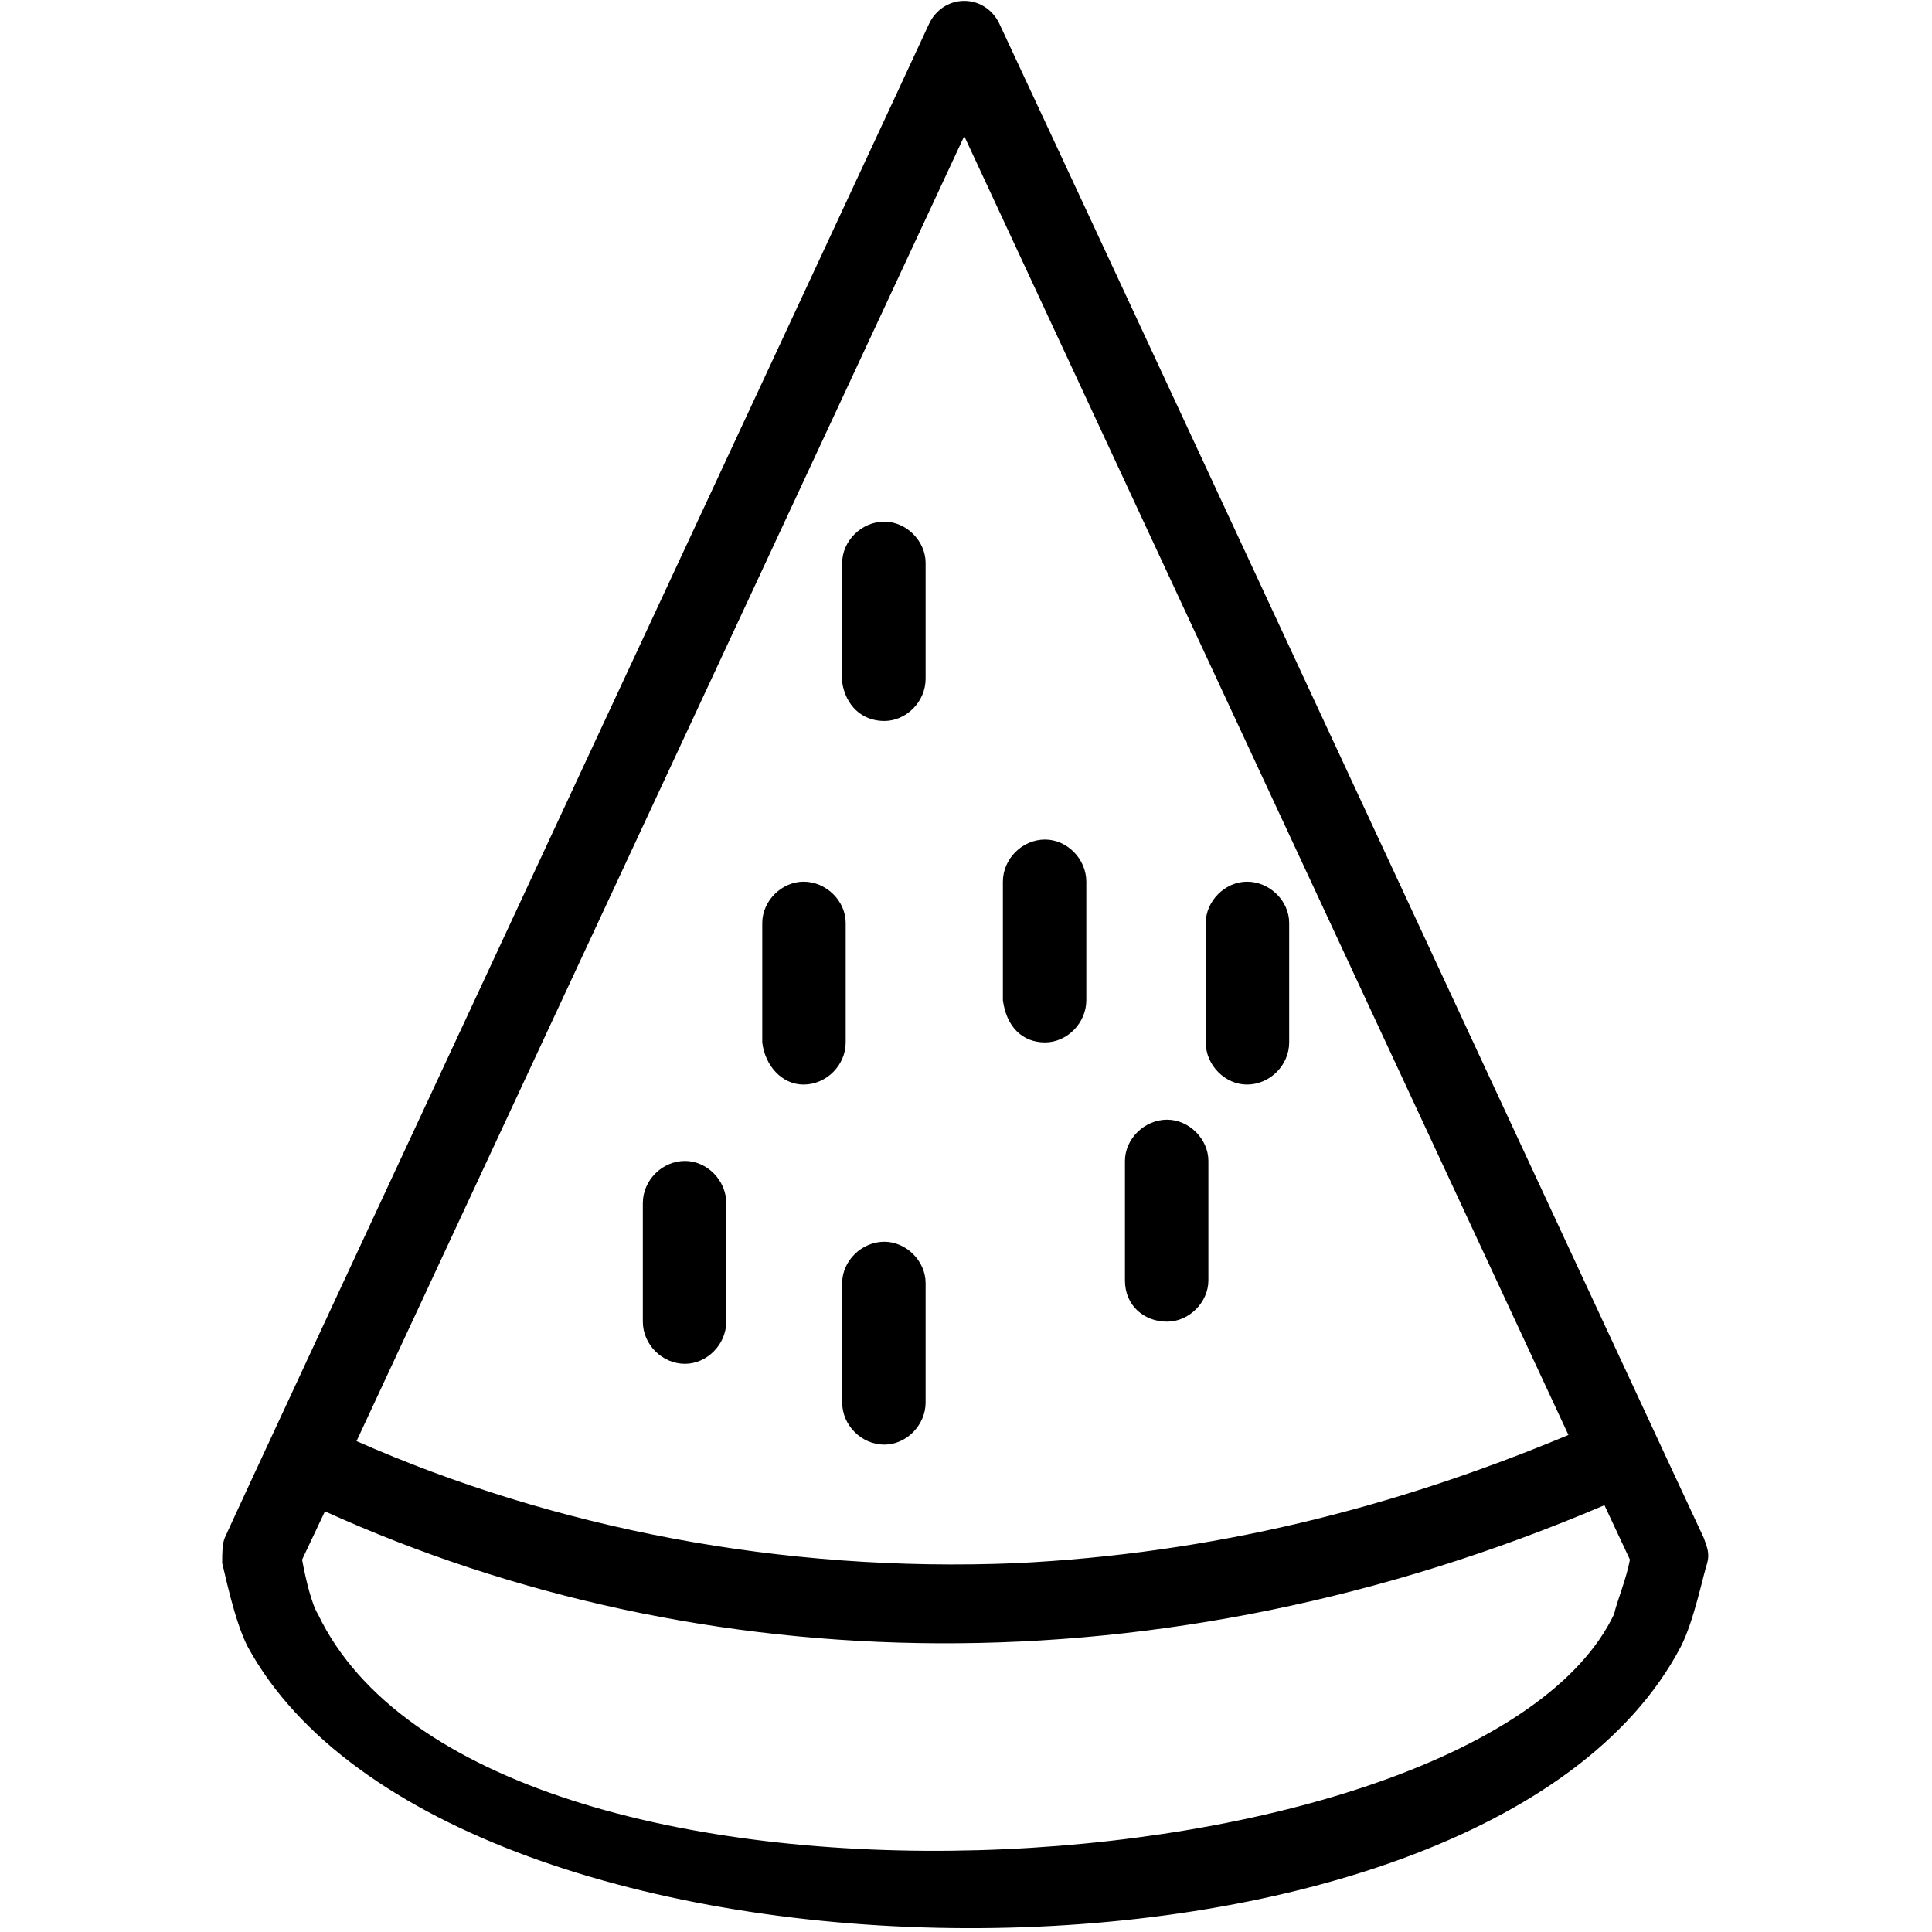
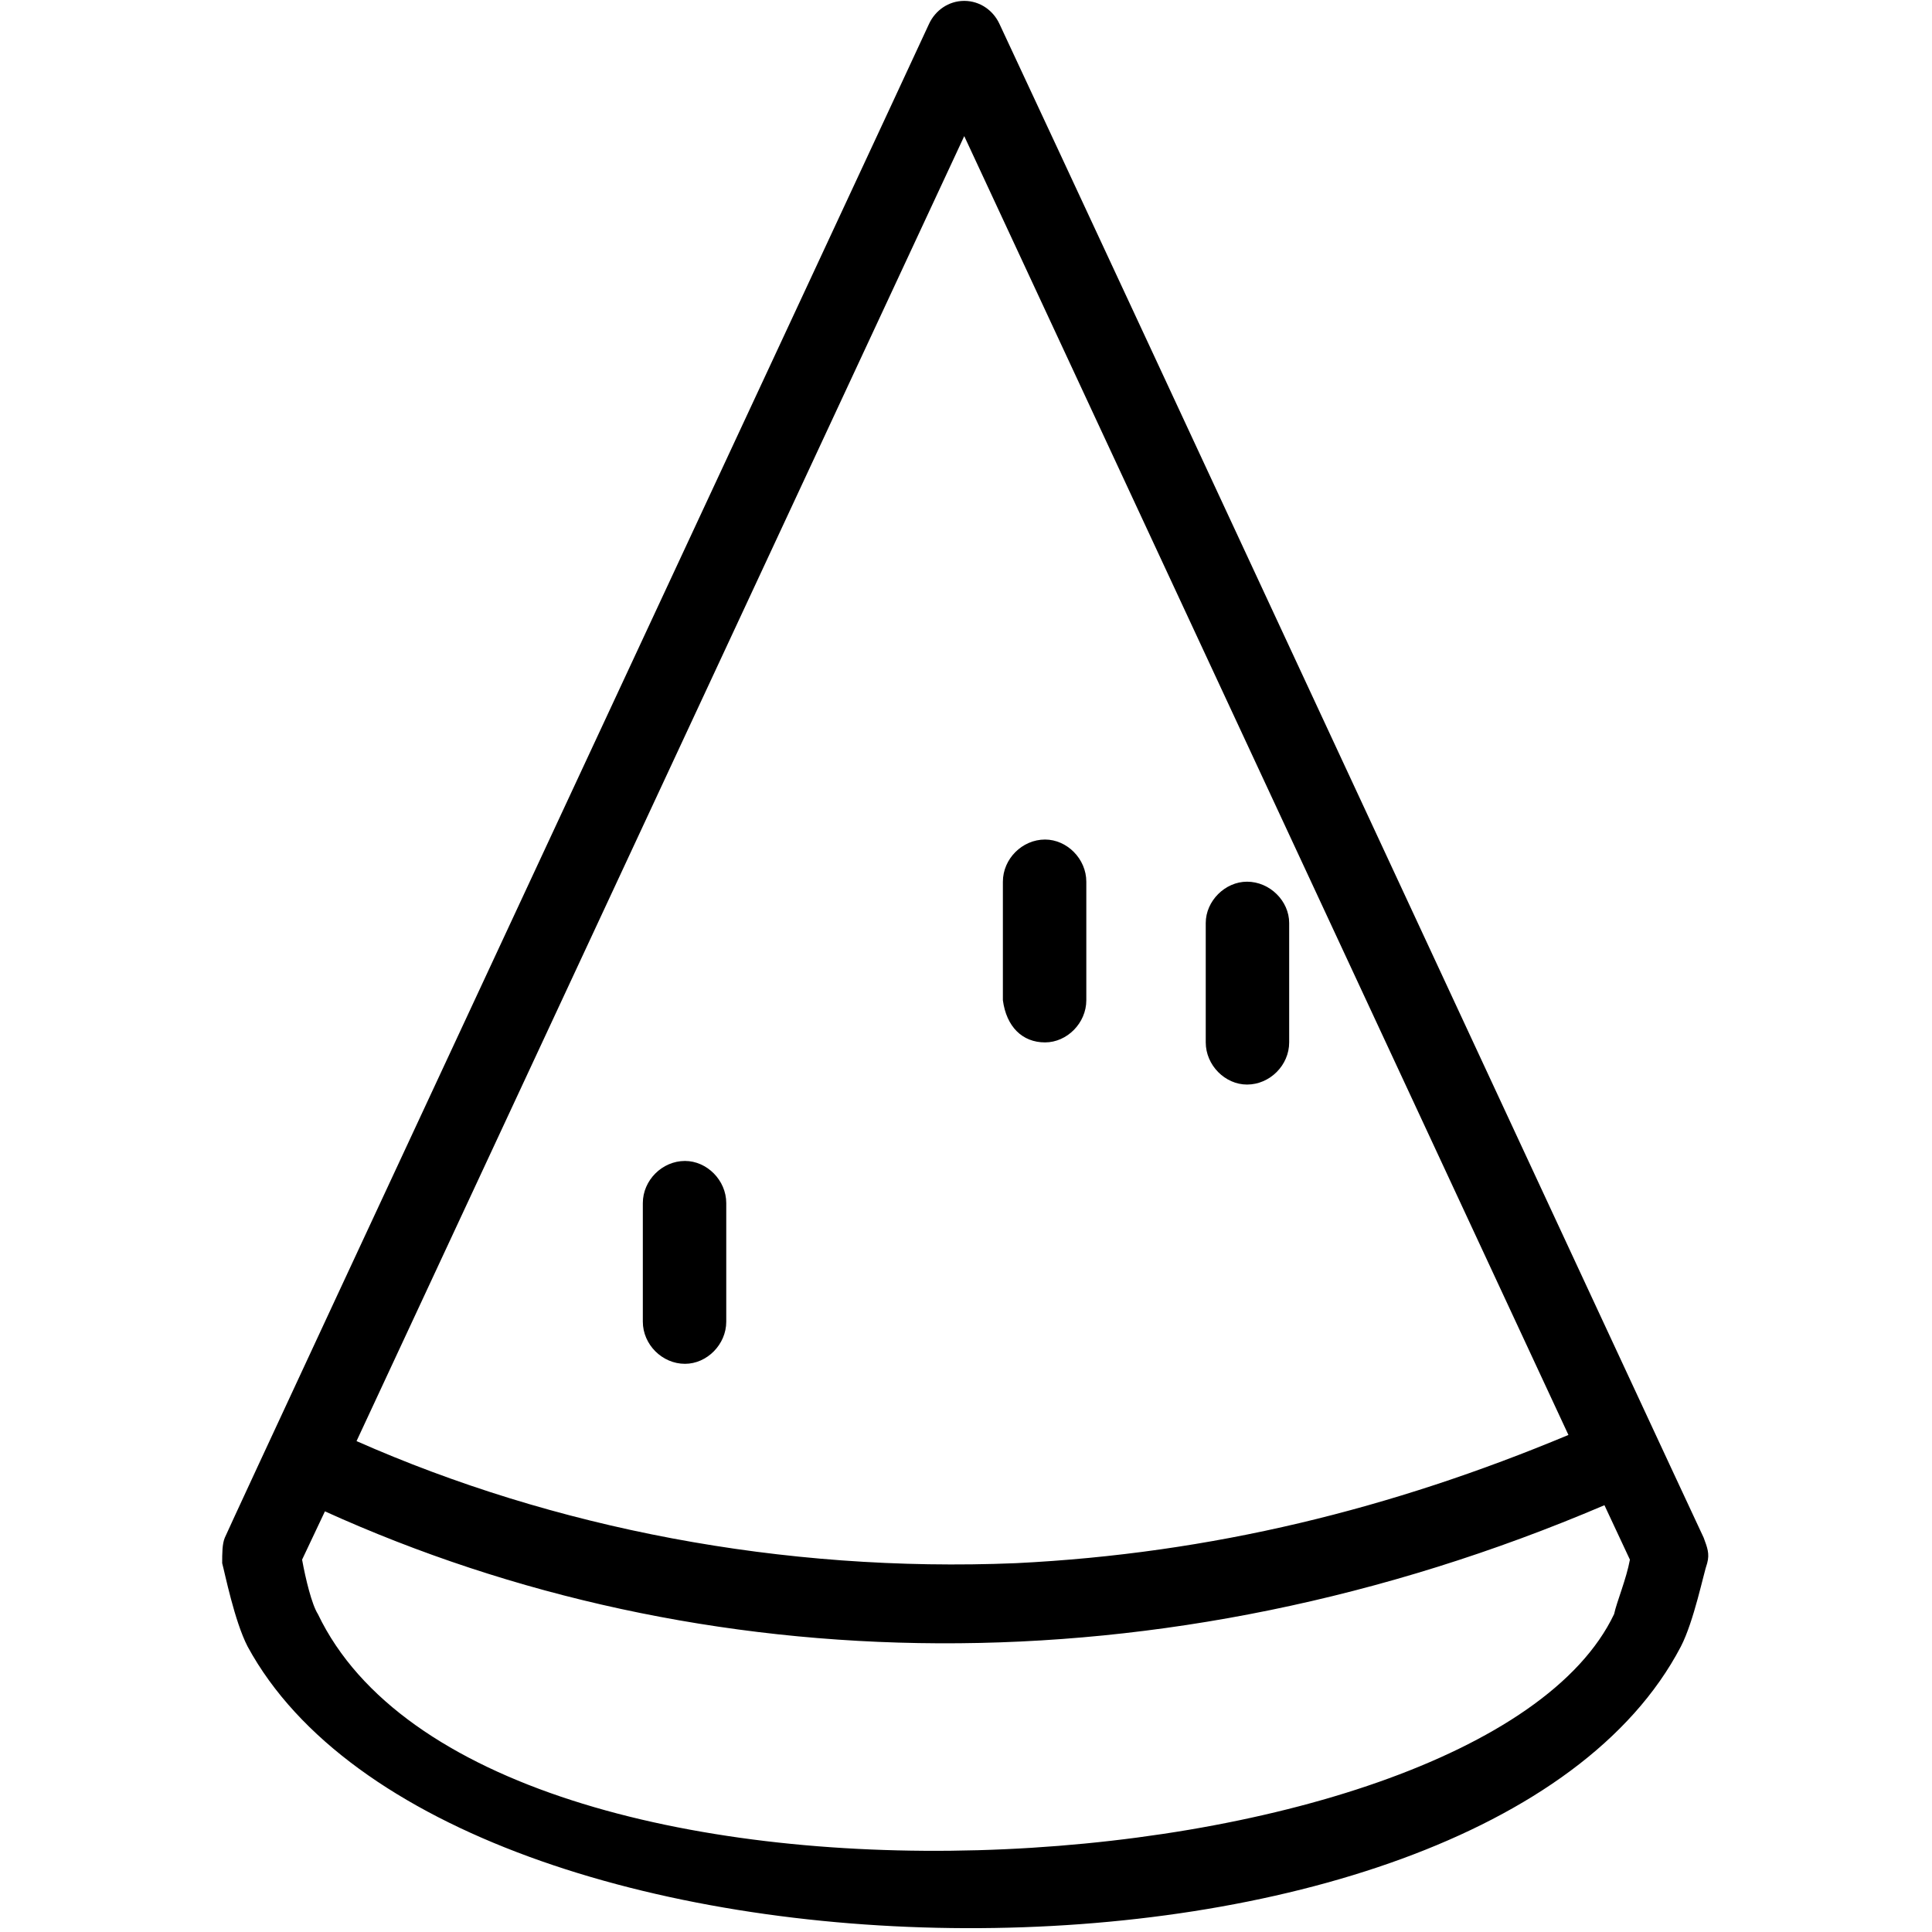
<svg xmlns="http://www.w3.org/2000/svg" xml:space="preserve" width="22px" height="22px" version="1.1" style="shape-rendering:geometricPrecision; text-rendering:geometricPrecision; image-rendering:optimizeQuality; fill-rule:evenodd; clip-rule:evenodd" viewBox="0 0 22 22">
  <defs>
    <style type="text/css"> .fil0 {fill:black;fill-rule:nonzero} </style>
  </defs>
  <g id="Camada_x0020_1">
    <g id="_1481836897040">
-       <path class="fil0" d="M10.07 8.21c0.25,0 0.47,-0.22 0.47,-0.48l0 -1.32c0,-0.25 -0.22,-0.47 -0.47,-0.47 -0.26,0 -0.48,0.22 -0.48,0.47l0 1.36c0.04,0.26 0.22,0.44 0.48,0.44z" />
-       <path class="fil0" d="M9.15 12.35c0.26,0 0.48,-0.22 0.48,-0.48l0 -1.36c0,-0.25 -0.22,-0.47 -0.48,-0.47 -0.25,0 -0.47,0.22 -0.47,0.47l0 1.36c0.03,0.26 0.22,0.48 0.47,0.48z" />
      <path class="fil0" d="M11.9 11.87c0.25,0 0.47,-0.22 0.47,-0.48l0 -1.35c0,-0.26 -0.22,-0.48 -0.47,-0.48 -0.26,0 -0.48,0.22 -0.48,0.48l0 1.35c0.04,0.3 0.22,0.48 0.48,0.48z" />
      <path class="fil0" d="M14.2 12.35c0.26,0 0.48,-0.22 0.48,-0.48l0 -1.36c0,-0.25 -0.22,-0.47 -0.48,-0.47 -0.25,0 -0.47,0.22 -0.47,0.47l0 1.36c0,0.26 0.22,0.48 0.47,0.48z" />
-       <path class="fil0" d="M13.29 15.05c0.25,0 0.47,-0.22 0.47,-0.47l0 -1.36c0,-0.25 -0.22,-0.47 -0.47,-0.47 -0.26,0 -0.48,0.22 -0.48,0.47l0 1.36c0,0.29 0.22,0.47 0.48,0.47z" />
-       <path class="fil0" d="M10.07 14.14c-0.26,0 -0.48,0.22 -0.48,0.47l0 1.36c0,0.26 0.22,0.48 0.48,0.48 0.25,0 0.47,-0.22 0.47,-0.48l0 -1.36c0,-0.25 -0.22,-0.47 -0.47,-0.47z" />
      <path class="fil0" d="M7.8 15.53c0.25,0 0.47,-0.22 0.47,-0.48l0 -1.35c0,-0.26 -0.22,-0.48 -0.47,-0.48 -0.26,0 -0.48,0.22 -0.48,0.48l0 1.35c0,0.26 0.22,0.48 0.48,0.48z" />
      <path class="fil0" d="M3.62 18.38c-0.07,-0.11 -0.14,-0.4 -0.18,-0.62l0.26 -0.55c4.28,1.94 9.51,2.09 14.57,-0.07l0.29 0.62c-0.04,0.22 -0.15,0.48 -0.18,0.62 -1.53,3.22 -12.87,3.95 -14.76,0zm7.36 -16.83l6.88 14.79c-2.01,0.84 -4.06,1.35 -6.29,1.46 -2.67,0.11 -5.27,-0.4 -7.51,-1.39l6.92 -14.86zm8.16 17.2c0.15,-0.29 0.26,-0.84 0.3,-0.95 0.03,-0.11 0,-0.18 -0.04,-0.29 -0.26,-0.55 -6.84,-14.72 -8.02,-17.24 -0.07,-0.15 -0.22,-0.26 -0.4,-0.26 -0.18,0 -0.33,0.11 -0.4,0.26 -0.4,0.87 -7.84,16.83 -8.02,17.24 -0.03,0.07 -0.03,0.18 -0.03,0.29 0.03,0.11 0.14,0.66 0.29,0.95 2.3,4.23 14.06,4.32 16.32,0z" />
    </g>
  </g>
</svg>